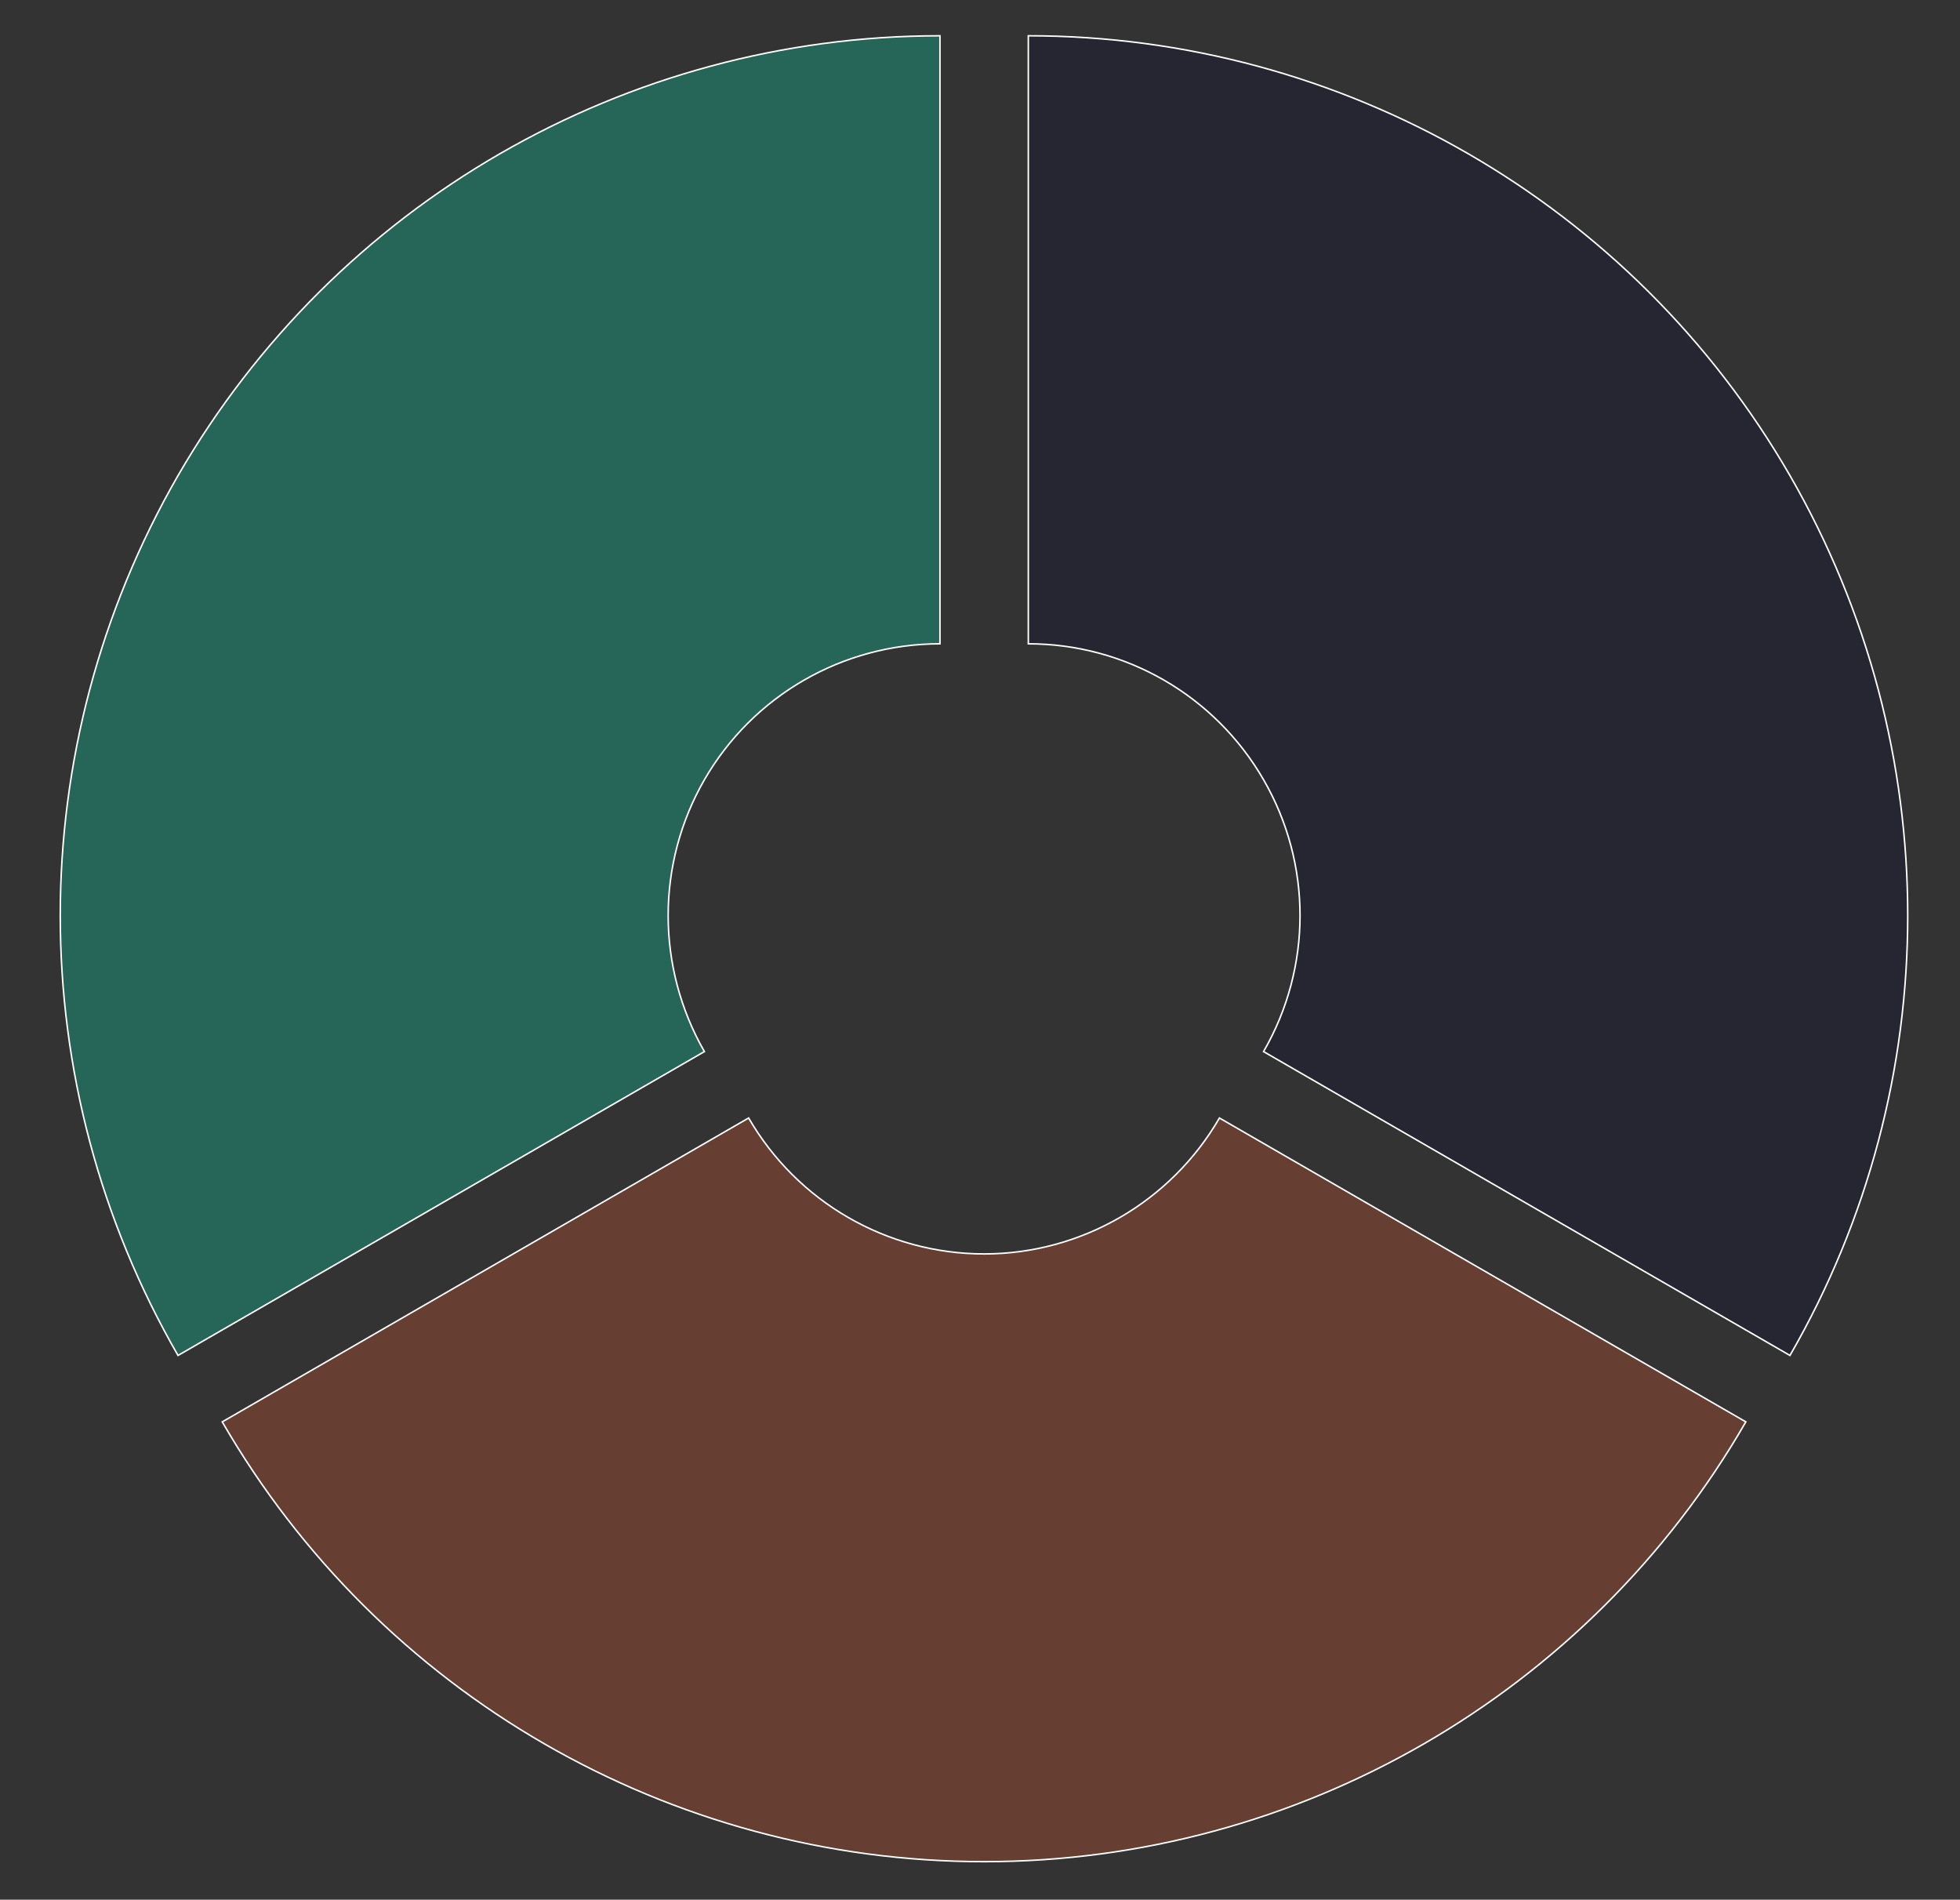
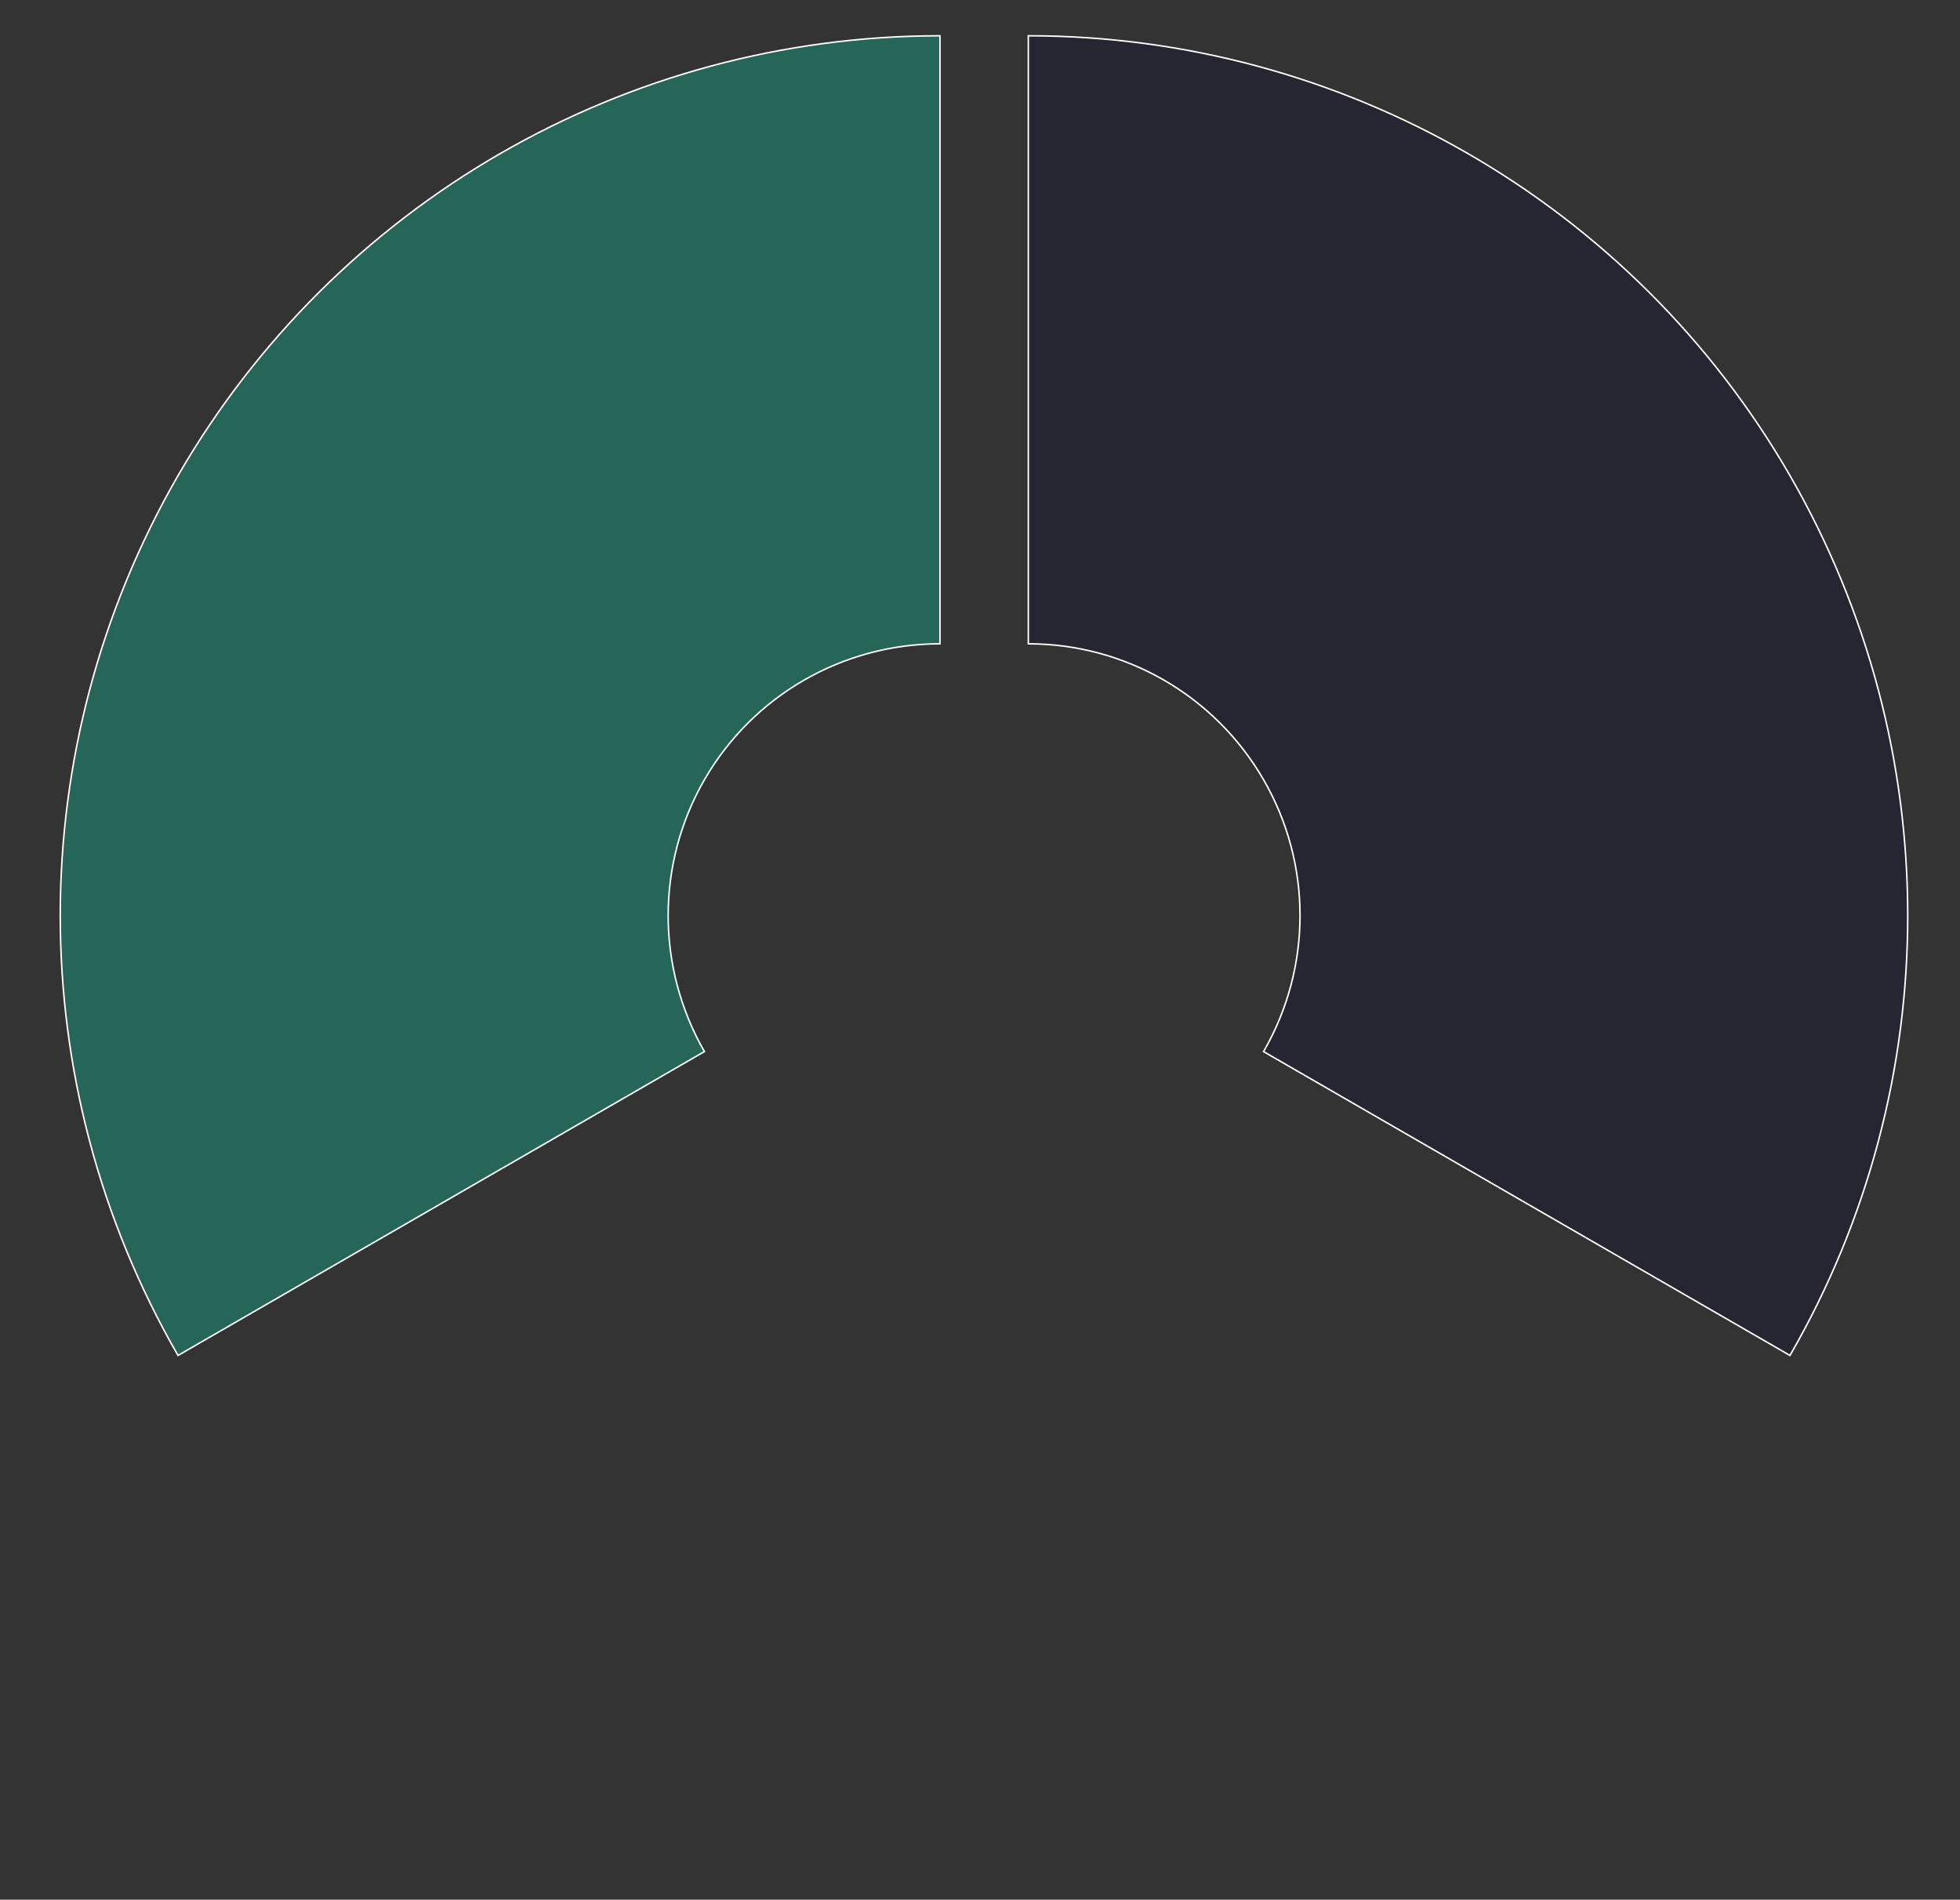
<svg xmlns="http://www.w3.org/2000/svg" version="1.1" viewBox="0.0 0.0 920.181 891.701" fill="none" stroke="none" stroke-linecap="square" stroke-miterlimit="10" width="920.181" height="891.701">
  <rect x="0.0" y="0.0" width="920.181" height="891.701" fill="#333333" stroke="none" />
  <clipPath id="p.0">
    <path d="m0 0l920.181 0l0 891.701l-920.181 0l0 -891.701z" clip-rule="nonzero" />
  </clipPath>
  <g clip-path="url(#p.0)">
    <path fill="#000000" fill-opacity="0.0" d="m0 0l920.181 0l0 891.701l-920.181 0z" fill-rule="evenodd" />
    <path fill="#000033" fill-opacity="0.251" d="m482.774 16.795c147.453 0 283.842 78.686 357.572 206.43c73.723 127.887 73.723 285.265 0 413.009l-247.127 -142.633c22.827 -39.554 22.827 -88.183 0 -127.601c-22.827 -39.554 -64.934 -63.804 -110.445 -63.804z" fill-rule="evenodd" />
    <path stroke="#ffffff" stroke-width="0.711" stroke-miterlimit="20.826" stroke-linecap="butt" d="m482.774 16.795c147.453 0 283.842 78.686 357.572 206.43c73.723 127.887 73.723 285.265 0 413.009l-247.127 -142.633c22.827 -39.554 22.827 -88.183 0 -127.601c-22.827 -39.554 -64.934 -63.804 -110.445 -63.804z" fill-rule="evenodd" />
    <path fill="#00ffcc" fill-opacity="0.251" d="m83.578 636.233c-73.723 -127.744 -73.723 -285.122 0 -413.009c73.873 -127.744 210.12 -206.43 357.715 -206.43l0 285.401c-45.654 0 -87.761 24.25 -110.588 63.804c-22.684 39.418 -22.684 88.047 0 127.601z" fill-rule="evenodd" />
    <path stroke="#ffffff" stroke-width="0.711" stroke-miterlimit="20.826" stroke-linecap="butt" d="m83.578 636.233c-73.723 -127.744 -73.723 -285.122 0 -413.009c73.873 -127.744 210.12 -206.43 357.715 -206.43l0 285.401c-45.654 0 -87.761 24.25 -110.588 63.804c-22.684 39.418 -22.684 88.047 0 127.601z" fill-rule="evenodd" />
-     <path fill="#ff6633" fill-opacity="0.251" d="m819.628 667.409c-73.73 127.744 -210.119 206.436 -357.572 206.436c-147.596 0 -283.842 -78.693 -357.715 -206.436l247.127 -142.633c22.827 39.418 64.934 63.804 110.588 63.804c45.511 0 87.618 -24.386 110.445 -63.804z" fill-rule="evenodd" />
-     <path stroke="#ffffff" stroke-width="0.711" stroke-miterlimit="20.826" stroke-linecap="butt" d="m819.628 667.409c-73.73 127.744 -210.119 206.436 -357.572 206.436c-147.596 0 -283.842 -78.693 -357.715 -206.436l247.127 -142.633c22.827 39.418 64.934 63.804 110.588 63.804c45.511 0 87.618 -24.386 110.445 -63.804z" fill-rule="evenodd" />
  </g>
</svg>